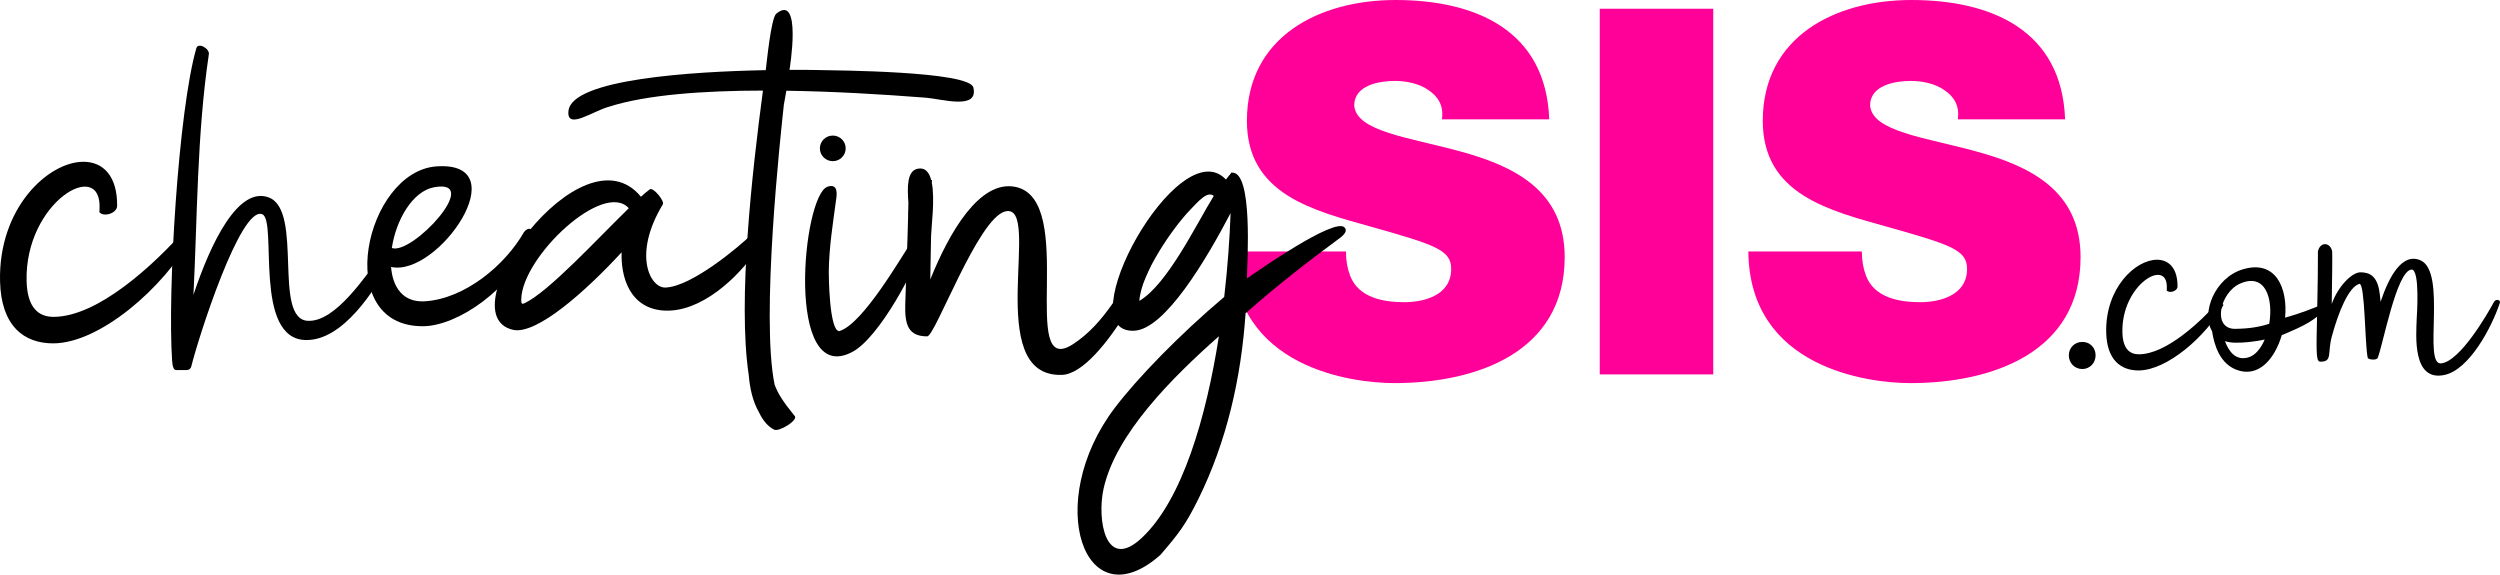
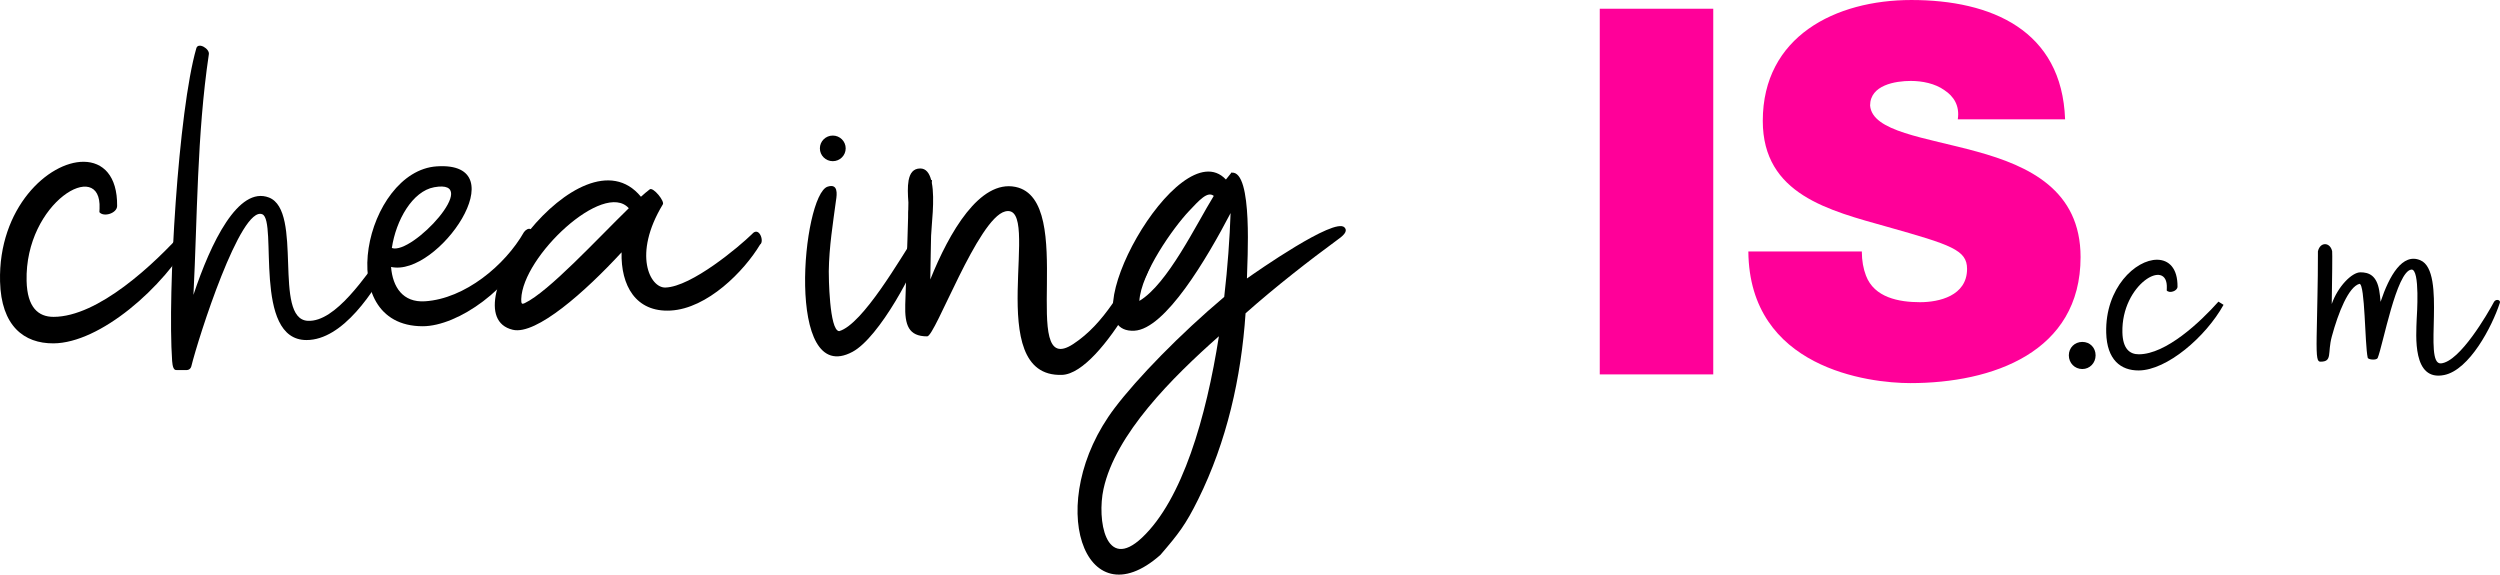
<svg xmlns="http://www.w3.org/2000/svg" xmlns:ns1="http://sodipodi.sourceforge.net/DTD/sodipodi-0.dtd" xmlns:ns2="http://www.inkscape.org/namespaces/inkscape" id="long" viewBox="0 0 1485.972 341.543" version="1.1" ns1:docname="CheatingSis_Logo_Long.svg" width="1485.972" height="341.543" ns2:version="0.92.3 (2405546, 2018-03-11)">
  <ns1:namedview pagecolor="#ffffff" bordercolor="#666666" borderopacity="1" objecttolerance="10" gridtolerance="10" guidetolerance="10" ns2:pageopacity="0" ns2:pageshadow="2" ns2:window-width="3440" ns2:window-height="1377" id="namedview43" showgrid="false" fit-margin-top="0" fit-margin-left="0" fit-margin-right="0" fit-margin-bottom="0" ns2:zoom="0.27314282" ns2:cx="634.85204" ns2:cy="407.0738" ns2:window-x="-8" ns2:window-y="-8" ns2:window-maximized="1" ns2:current-layer="long" />
  <defs id="defs4">
    <style id="style2">
      .cls-1 {
        fill: #f09;
      }
    </style>
  </defs>
  <g id="g12" transform="translate(4.2063805e-5,-158.15)">
-     <path class="cls-1" d="m 800.02,307.63 c 0,5.48 0.92,10.35 2.45,14.31 4.91,13.09 19.62,15.83 32.2,15.83 11.04,0 27.9,-3.65 27.9,-19.79 0,-11.26 -9.51,-14.31 -47.22,-24.96 -34.65,-9.74 -74.2,-19.18 -74.2,-63.02 0,-50.23 43.23,-71.85 88.31,-71.85 47.53,0 89.54,17.96 91.38,70.93 h -63.78 c 1.23,-8.22 -2.45,-13.7 -7.97,-17.35 -5.52,-3.96 -13.19,-5.48 -19.93,-5.48 -9.2,0 -24.22,2.44 -24.22,14.61 1.23,15.53 32.5,18.87 63.47,27.4 30.97,8.52 61.63,22.83 61.63,62.71 0,56.62 -52.43,74.89 -101.19,74.89 -24.84,0 -95.67,-8.83 -96.28,-78.24 h 67.46 z" id="path6" ns2:connector-curvature="0" style="fill:#ff0099" />
    <path class="cls-1" d="m 950.88,163.33 h 67.46 V 380.7 h -67.46 z" id="path8" ns2:connector-curvature="0" style="fill:#ff0099" />
    <path class="cls-1" d="m 1106.65,307.63 c 0,5.48 0.92,10.35 2.45,14.31 4.91,13.09 19.62,15.83 32.2,15.83 11.04,0 27.9,-3.65 27.9,-19.79 0,-11.26 -9.51,-14.31 -47.22,-24.96 -34.65,-9.74 -74.2,-19.18 -74.2,-63.02 0,-50.23 43.23,-71.85 88.31,-71.85 47.53,0 89.54,17.96 91.38,70.93 h -63.78 c 1.23,-8.22 -2.45,-13.7 -7.97,-17.35 -5.52,-3.96 -13.19,-5.48 -19.93,-5.48 -9.2,0 -24.22,2.44 -24.22,14.61 1.23,15.53 32.5,18.87 63.47,27.4 30.97,8.52 61.63,22.83 61.63,62.71 0,56.62 -52.43,74.89 -101.19,74.89 -24.84,0 -95.67,-8.83 -96.28,-78.24 h 67.46 z" id="path10" ns2:connector-curvature="0" style="fill:#ff0099" />
  </g>
  <g id="g30" transform="translate(4.2063805e-5,-158.15)">
    <path d="M 114.55,298.28 C 97.13,329.64 59.22,362.03 31.84,362.24 14.18,362.37 0.7,351.83 0.03,325.49 c -1.11,-43.82 28.78,-71.32 49.74,-71.18 11.34,0.08 20.06,8.25 19.85,26.3 -0.08,4.32 -7.98,6.78 -10.55,3.65 l 0.1,-2.1 c 1.44,-30.59 -44.5,-3.95 -43.36,43.01 0.38,15.78 6.99,21.33 16.03,21.32 26.45,-0.03 59.72,-31.12 77.72,-51.33 l 4.98,3.13 z M 69.62,280.65 c 0,0 0,-0.03 0,-0.04 0,-0.02 0,-0.04 0,-0.06 v 0.11 z" id="path14" ns2:connector-curvature="0" />
    <path d="m 114.99,333.39 c 10.33,-31.12 26.71,-64.87 44.88,-57.83 20.51,7.95 2.16,72.15 23.05,73.28 16.67,0.9 34.64,-27.2 44.83,-40.38 1.02,-1.32 2.95,-1.49 4.19,-0.36 l 0.32,0.29 c 0.95,0.86 1.21,2.24 0.62,3.37 -10.34,19.85 -29.2,48.51 -50.69,48.51 -32.11,0 -17.13,-70.86 -26.27,-74.75 -12.84,-5.47 -38,73.26 -42.23,90.47 -0.31,1.27 -1.47,2.15 -2.79,2.14 l -6.26,-0.04 c -1.38,0 -2.09,-1.99 -2.33,-5.38 -2.82,-40.79 3.66,-148.77 14.38,-185.87 1.08,-3.84 8.15,0.31 7.43,3.66 -7.11,47.72 -6.8,97.24 -9.14,142.9 z" id="path16" ns2:connector-curvature="0" />
    <path d="m 316.65,300.47 c -12.28,29.3 -44.61,51.59 -65.4,51.59 -54.55,0 -33.93,-92.23 8.33,-95.03 48.42,-3.21 0.68,66.03 -27.14,59.78 0.95,11.97 7,21.26 20.18,20.42 23.68,-1.51 47.59,-21.38 58.84,-41.15 2.32,-3.05 6.25,-3.11 5.19,4.4 z m -83.74,5.09 c 12.04,4.38 54.35,-41.43 25.16,-36.12 -12.91,2.34 -22.72,19.6 -25.16,36.12 z" id="path18" ns2:connector-curvature="0" />
    <path d="m 395.52,329.06 c 15.56,-0.5 43.84,-24.32 51.41,-31.71 4.28,-5.1 7.56,4.37 4.87,6.14 -9.49,15.86 -31.34,38.09 -53.23,39.25 -20.71,1.1 -29.6,-14.9 -29.11,-34.61 -21.57,23.42 -50.76,49.31 -64.64,46.04 -39.64,-9.34 40.89,-122.01 76.15,-79.08 1.96,-1.76 3.72,-3.26 5.24,-4.4 2.04,-1.51 9.16,7.22 7.73,9.01 -17.94,29.66 -7.59,49.65 1.58,49.36 z m -21.77,-47.15 c -14.94,-16.62 -63.18,28.55 -63.93,54.03 -0.09,2.89 0.46,3.16 2.05,2.4 14.42,-6.92 42.98,-38.03 61.88,-56.43 z" id="path20" ns2:connector-curvature="0" />
-     <path d="m 337.89,224.11 c 1.85,-18.98 73.6,-23.41 117.27,-24.27 0.45,-3.22 3.06,-31.01 6.28,-33.6 15.41,-12.42 7.87,33.19 7.83,33.43 7.79,-0.04 13.71,0.04 16.7,0.11 9.95,0.23 90.26,0.58 92.59,10.4 3.21,13.54 -18.62,6.79 -28.36,6.03 -27.49,-2.12 -55.19,-3.72 -82.8,-4.13 -0.82,4.87 -1.46,8.07 -1.46,8.07 -2.01,18.53 -13.78,126.4 -5.53,166.59 1.97,5.38 5.15,10.33 11.71,18.36 3.3,2.52 -9.63,10.22 -12.09,8.35 -3.61,-1.82 -6.56,-5.33 -8.92,-10.25 -3.8,-6.69 -5.43,-14.47 -6.09,-22.33 -6.58,-43.98 2.03,-120.66 8.47,-168.88 -35.07,0.05 -69.2,2.41 -91.61,9.63 -9.44,2.51 -25.14,14.11 -24.01,2.5 z" id="path22" ns2:connector-curvature="0" />
    <path d="m 549.45,300.59 c -4.69,17.01 -26.86,58.16 -42.7,66.67 -40.35,21.66 -29.87,-93.39 -14.8,-98.17 6.15,-1.95 5.66,4.06 4.93,8.41 -1.74,13.08 -4.07,27.25 -4.26,41.94 -0.03,2.15 0.23,35.22 6.17,35.54 q 0,0 0,0 c 0,0 0.02,0 0.03,0 0,0 -0.02,0 -0.02,0 14.07,-4.06 36.62,-43.65 44.99,-56.22 2.32,-3.46 7.78,-2.81 5.65,1.83 z m -62.12,-54.25 c 0,-4.2 3.43,-7.61 7.67,-7.61 4.24,0 7.67,3.41 7.67,7.61 0,4.2 -3.43,7.61 -7.67,7.61 -4.24,0 -7.67,-3.41 -7.67,-7.61 z" id="path24" ns2:connector-curvature="0" />
    <path d="M 631.26,380.97 C 583.11,382.7 620.38,278 597.45,283.83 c -16.21,4.12 -41.58,74.25 -46.32,74.25 -11.09,0 -13.4,-6.66 -13.06,-18.87 0.48,-17.37 1.27,-34.5 1.69,-51.76 -0.03,-2.51 0.06,-4.36 0.06,-4.36 h 0.04 c 0.03,-1.52 0.06,-3.04 0.08,-4.55 -0.35,-4.74 -0.55,-9.4 0.11,-13.06 v -0.2 h 0.04 c 0.8,-4.16 2.73,-6.97 6.87,-6.99 3.46,-0.02 5.45,2.76 6.54,6.9 h 0.46 c 0,0 -0.09,1.64 -0.09,1.64 1.91,9.88 -0.26,25.57 -0.44,31.52 -0.16,5.34 -0.26,15.57 -0.47,25.93 11.35,-28.25 29.43,-59.4 50.65,-55.03 37.39,7.68 0.93,115.36 34.37,93.35 18.53,-12.2 29.04,-32.7 42.5,-55.47 2.48,-3.89 4.87,-5.18 6.28,-4.67 6.1,2.22 -31.12,77.64 -55.49,78.52 z" id="path26" ns2:connector-curvature="0" />
    <path d="m 795.06,300.62 c -16.72,12.26 -36.93,27.98 -54.71,43.75 -2.59,38.34 -11.17,76.24 -28.16,110.59 -7.48,15.12 -11.67,20.48 -22.47,33.03 -45.29,40.07 -69.76,-31.13 -27.16,-87.34 13.44,-17.74 38.76,-43.81 65.1,-66.01 2.06,-17.8 3.27,-34.89 3.79,-49.84 -14.08,26.97 -38.85,69.07 -57.27,69.93 -40.52,1.89 26.5,-119.77 54.49,-89.87 l 3.02,-3.76 v -0.3 c 0,0 0.26,-0.02 0.26,-0.02 l 0.06,-0.07 0.07,0.06 c 12.85,-1.23 9.22,53.26 9.08,62.91 5.63,-3.97 51.93,-36.39 57.94,-30.41 1.51,1.51 1.37,3.63 -4.06,7.35 z m -70.57,57.4 c -27.63,24.43 -61.46,58.1 -68.58,90.8 -3.94,18.07 1.08,49.48 22.91,28.9 24,-22.63 38.13,-71.48 45.68,-119.7 z m -3.04,-83.43 c -3.72,-3 -8.63,2.57 -14.76,9.06 -9.39,9.93 -28.47,36.89 -29.47,53.36 16.83,-9.99 33.91,-45.71 44.23,-62.42 z" id="path28" ns2:connector-curvature="0" />
  </g>
  <g id="g40" transform="translate(4.2063805e-5,-158.15)">
    <path d="m 1237.72,377.5 c -4.57,0 -8.03,-3.6 -8.03,-8.14 0,-4.54 3.47,-7.98 8.03,-7.98 4.56,0 7.88,3.44 7.88,7.98 0,4.54 -3.47,8.14 -7.88,8.14 z" id="path32" ns2:connector-curvature="0" />
    <path d="m 1321.65,339.34 c -10.61,19.12 -33.69,38.88 -50.37,39 -10.76,0.08 -18.96,-6.35 -19.37,-22.41 -0.68,-26.72 17.53,-43.49 30.29,-43.4 6.91,0.05 12.22,5.03 12.09,16.04 -0.05,2.63 -4.86,4.14 -6.42,2.22 l 0.06,-1.28 c 0.88,-18.66 -27.1,-2.41 -26.4,26.23 0.23,9.62 4.26,13.01 9.76,13 16.11,-0.02 36.37,-18.98 47.33,-31.3 l 3.04,1.91 z m -27.36,-10.75 v -0.03 c 0,0 0,-0.03 0,-0.04 v 0.06 z" id="path34" ns2:connector-curvature="0" />
-     <path d="m 1385.2,339.44 c -10.46,9.87 -14.05,11.65 -28.94,17.92 -4.2,14.33 -14.1,25.76 -27.26,20.45 -9.15,-3.7 -12.76,-13.56 -14.18,-22.82 -6.64,-11.02 1.81,-31.9 18.38,-36.79 19.64,-5.8 26.67,11.25 25.04,28.77 9.9,-2.83 14.4,-4.71 25.92,-9.34 z m -53.63,-12.76 c -12.21,5.31 -16.9,27.1 -2.93,26.93 8.24,-0.1 14.18,-1.09 20.16,-3.01 2.48,-14.57 -2.03,-30.53 -17.23,-23.92 z m 14.53,33.3 c -6.2,1.28 -12.29,1.95 -17.5,1.87 -2.3,-0.03 -4.33,-0.36 -6.11,-0.94 2.34,6.3 6.38,11.66 13.66,9.75 4.24,-1.11 7.65,-5.29 9.96,-10.68 z" id="path36" ns2:connector-curvature="0" />
    <path d="m 1485.84,338.26 c -4.67,14.21 -18.05,39.72 -33.01,42.79 -19.05,3.91 -16.71,-23.46 -16.37,-33.41 0.05,-1.34 2.13,-29.83 -3.18,-29.25 -8.85,0.97 -16.85,44.79 -20.04,52.62 -0.96,1.46 -5.72,0.91 -5.91,-0.26 -1.74,-8.11 -1.55,-43.89 -4.88,-43.89 -6.48,1.73 -12.62,17.13 -16.46,31.34 -2.68,9.92 0.53,14.93 -6.7,14.93 -1.82,0 -2.52,-1.38 -2.3,-14.97 0.26,-16.16 0.78,-32.11 0.75,-48.29 -0.02,-1.38 -0.02,-2.24 0,-2.29 1.27,-5.85 7.31,-5.61 8.47,-0.06 0.16,0.77 0,16.27 -0.25,31.33 3.61,-10.35 11.93,-18.84 17.04,-18.84 5.11,0 9.66,1.86 11.2,10.9 0.36,2.1 0.61,4.33 0.78,6.65 5.21,-15.61 13.03,-29.27 23.66,-24.72 16,6.85 1.37,62.29 12.27,61.3 11.29,-1.03 27.81,-29.67 31.56,-36.67 1.31,-1.95 4.12,-0.91 3.38,0.79 z" id="path38" ns2:connector-curvature="0" />
  </g>
</svg>